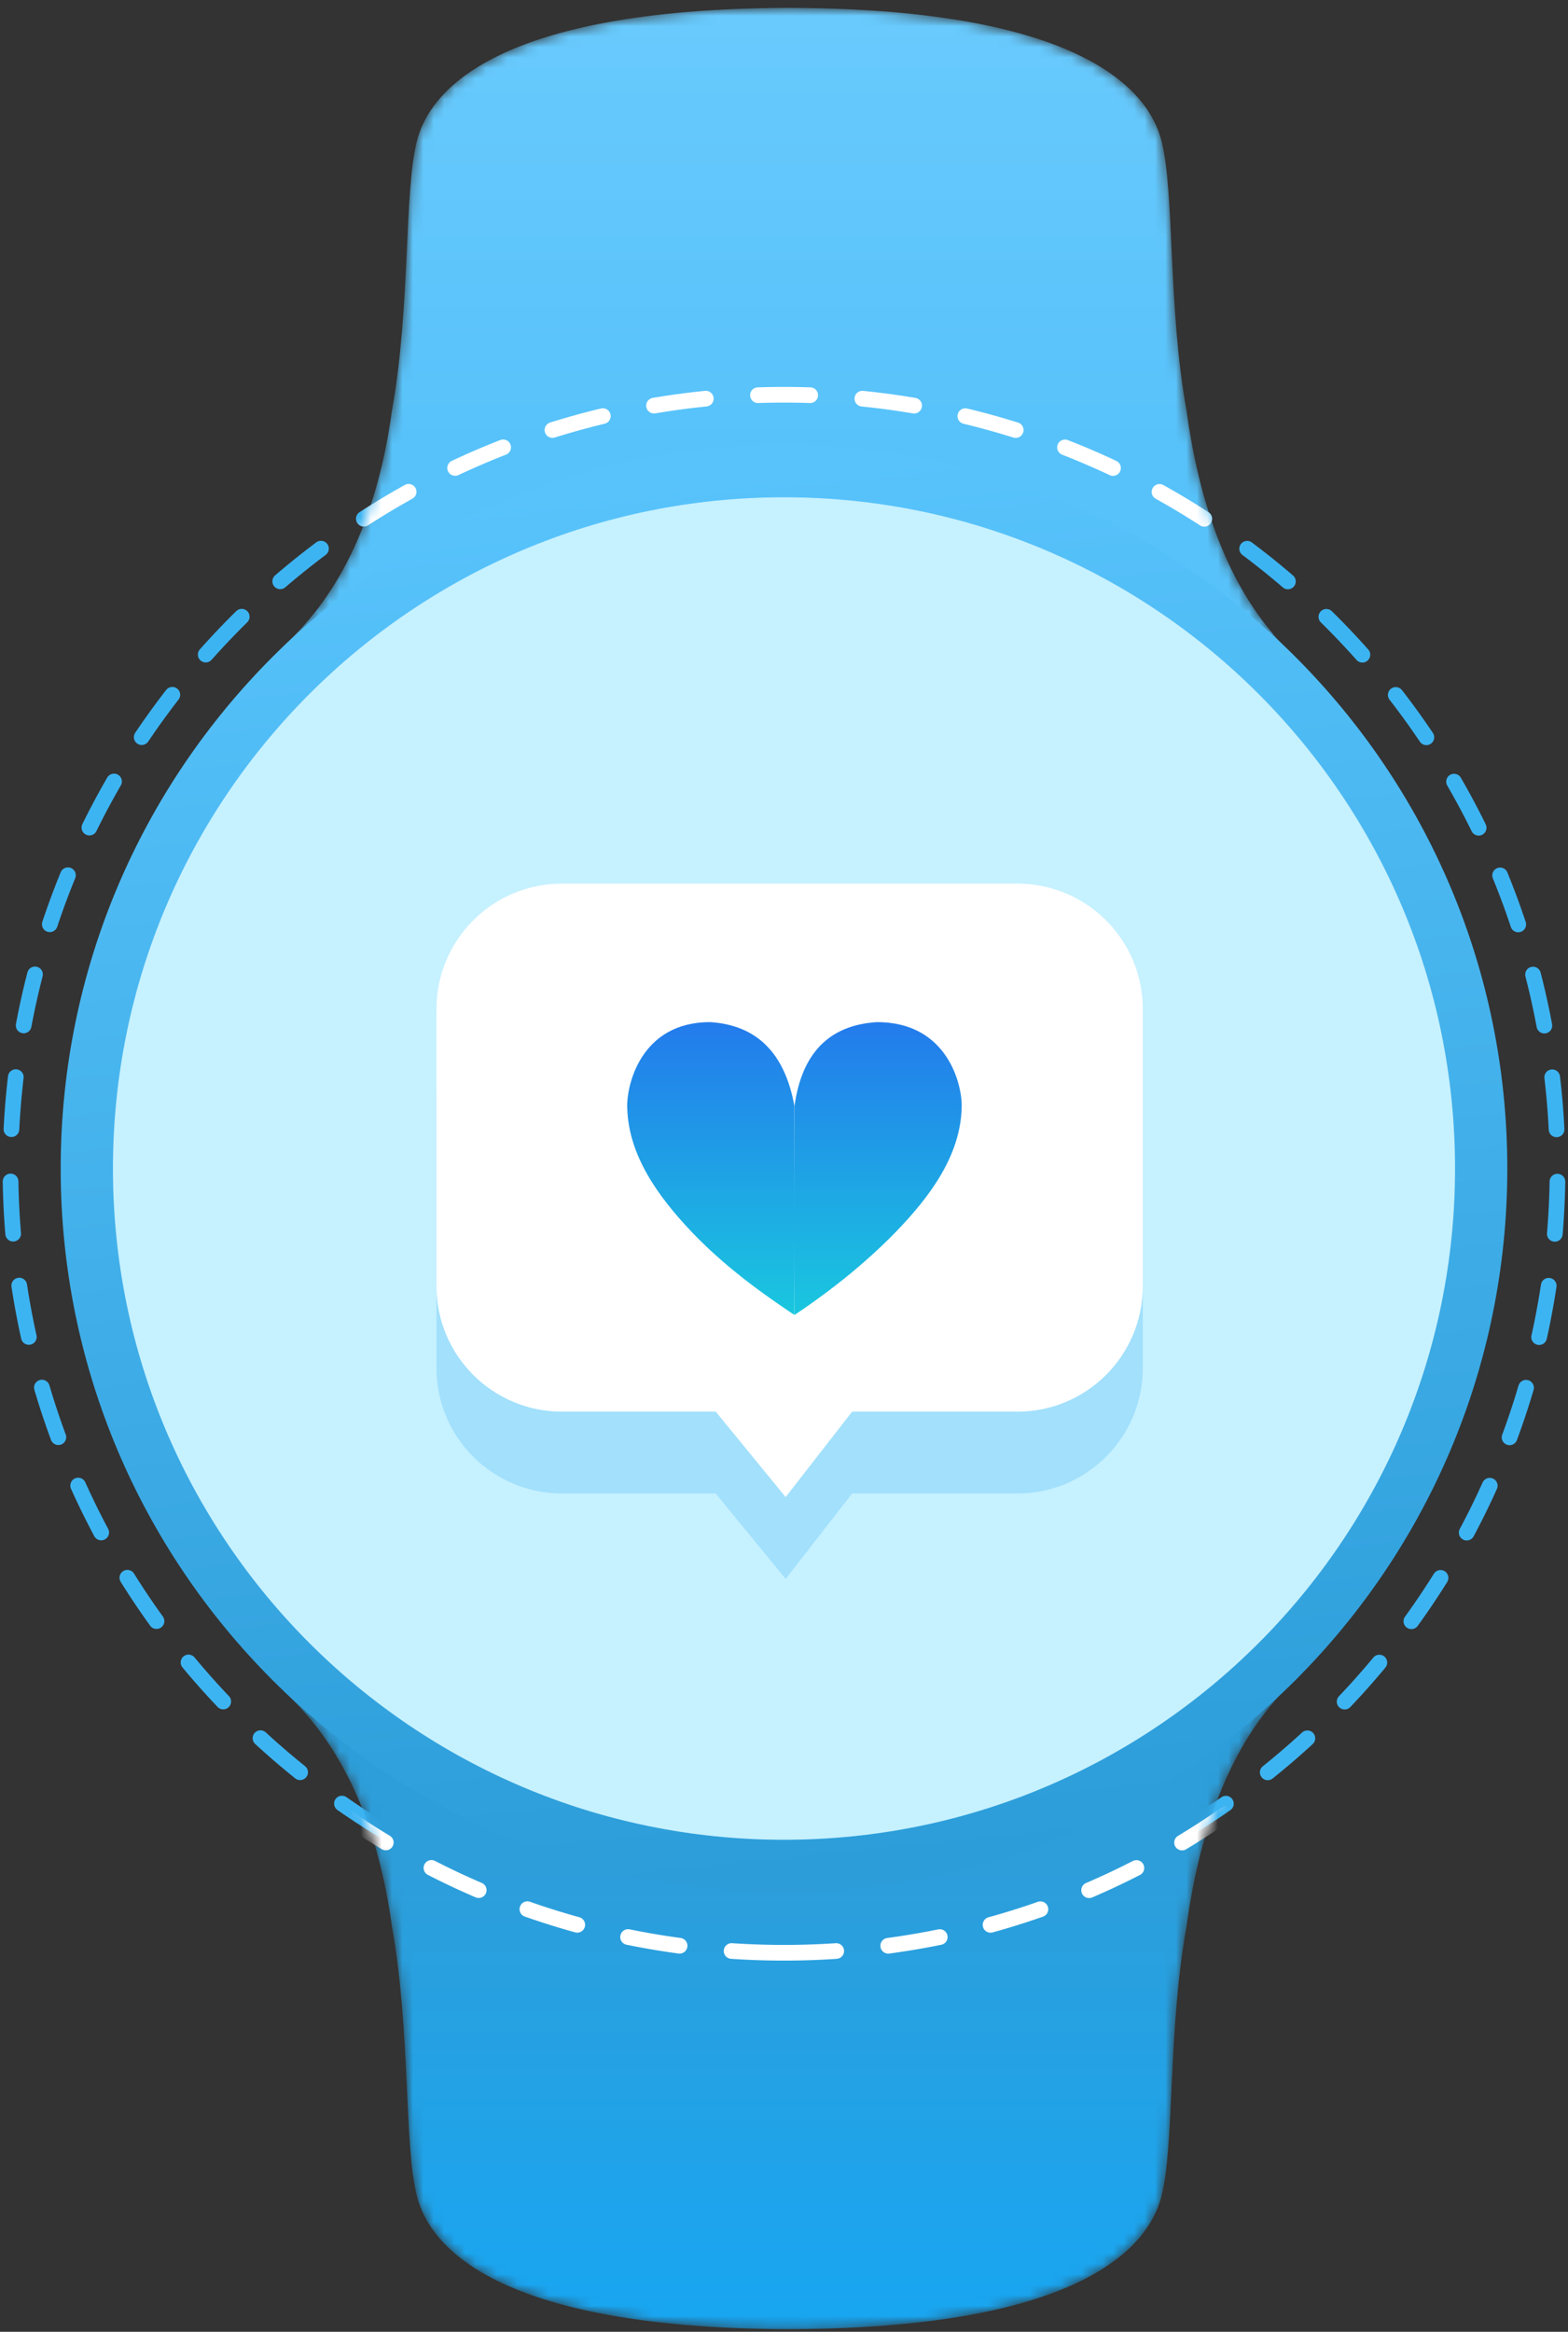
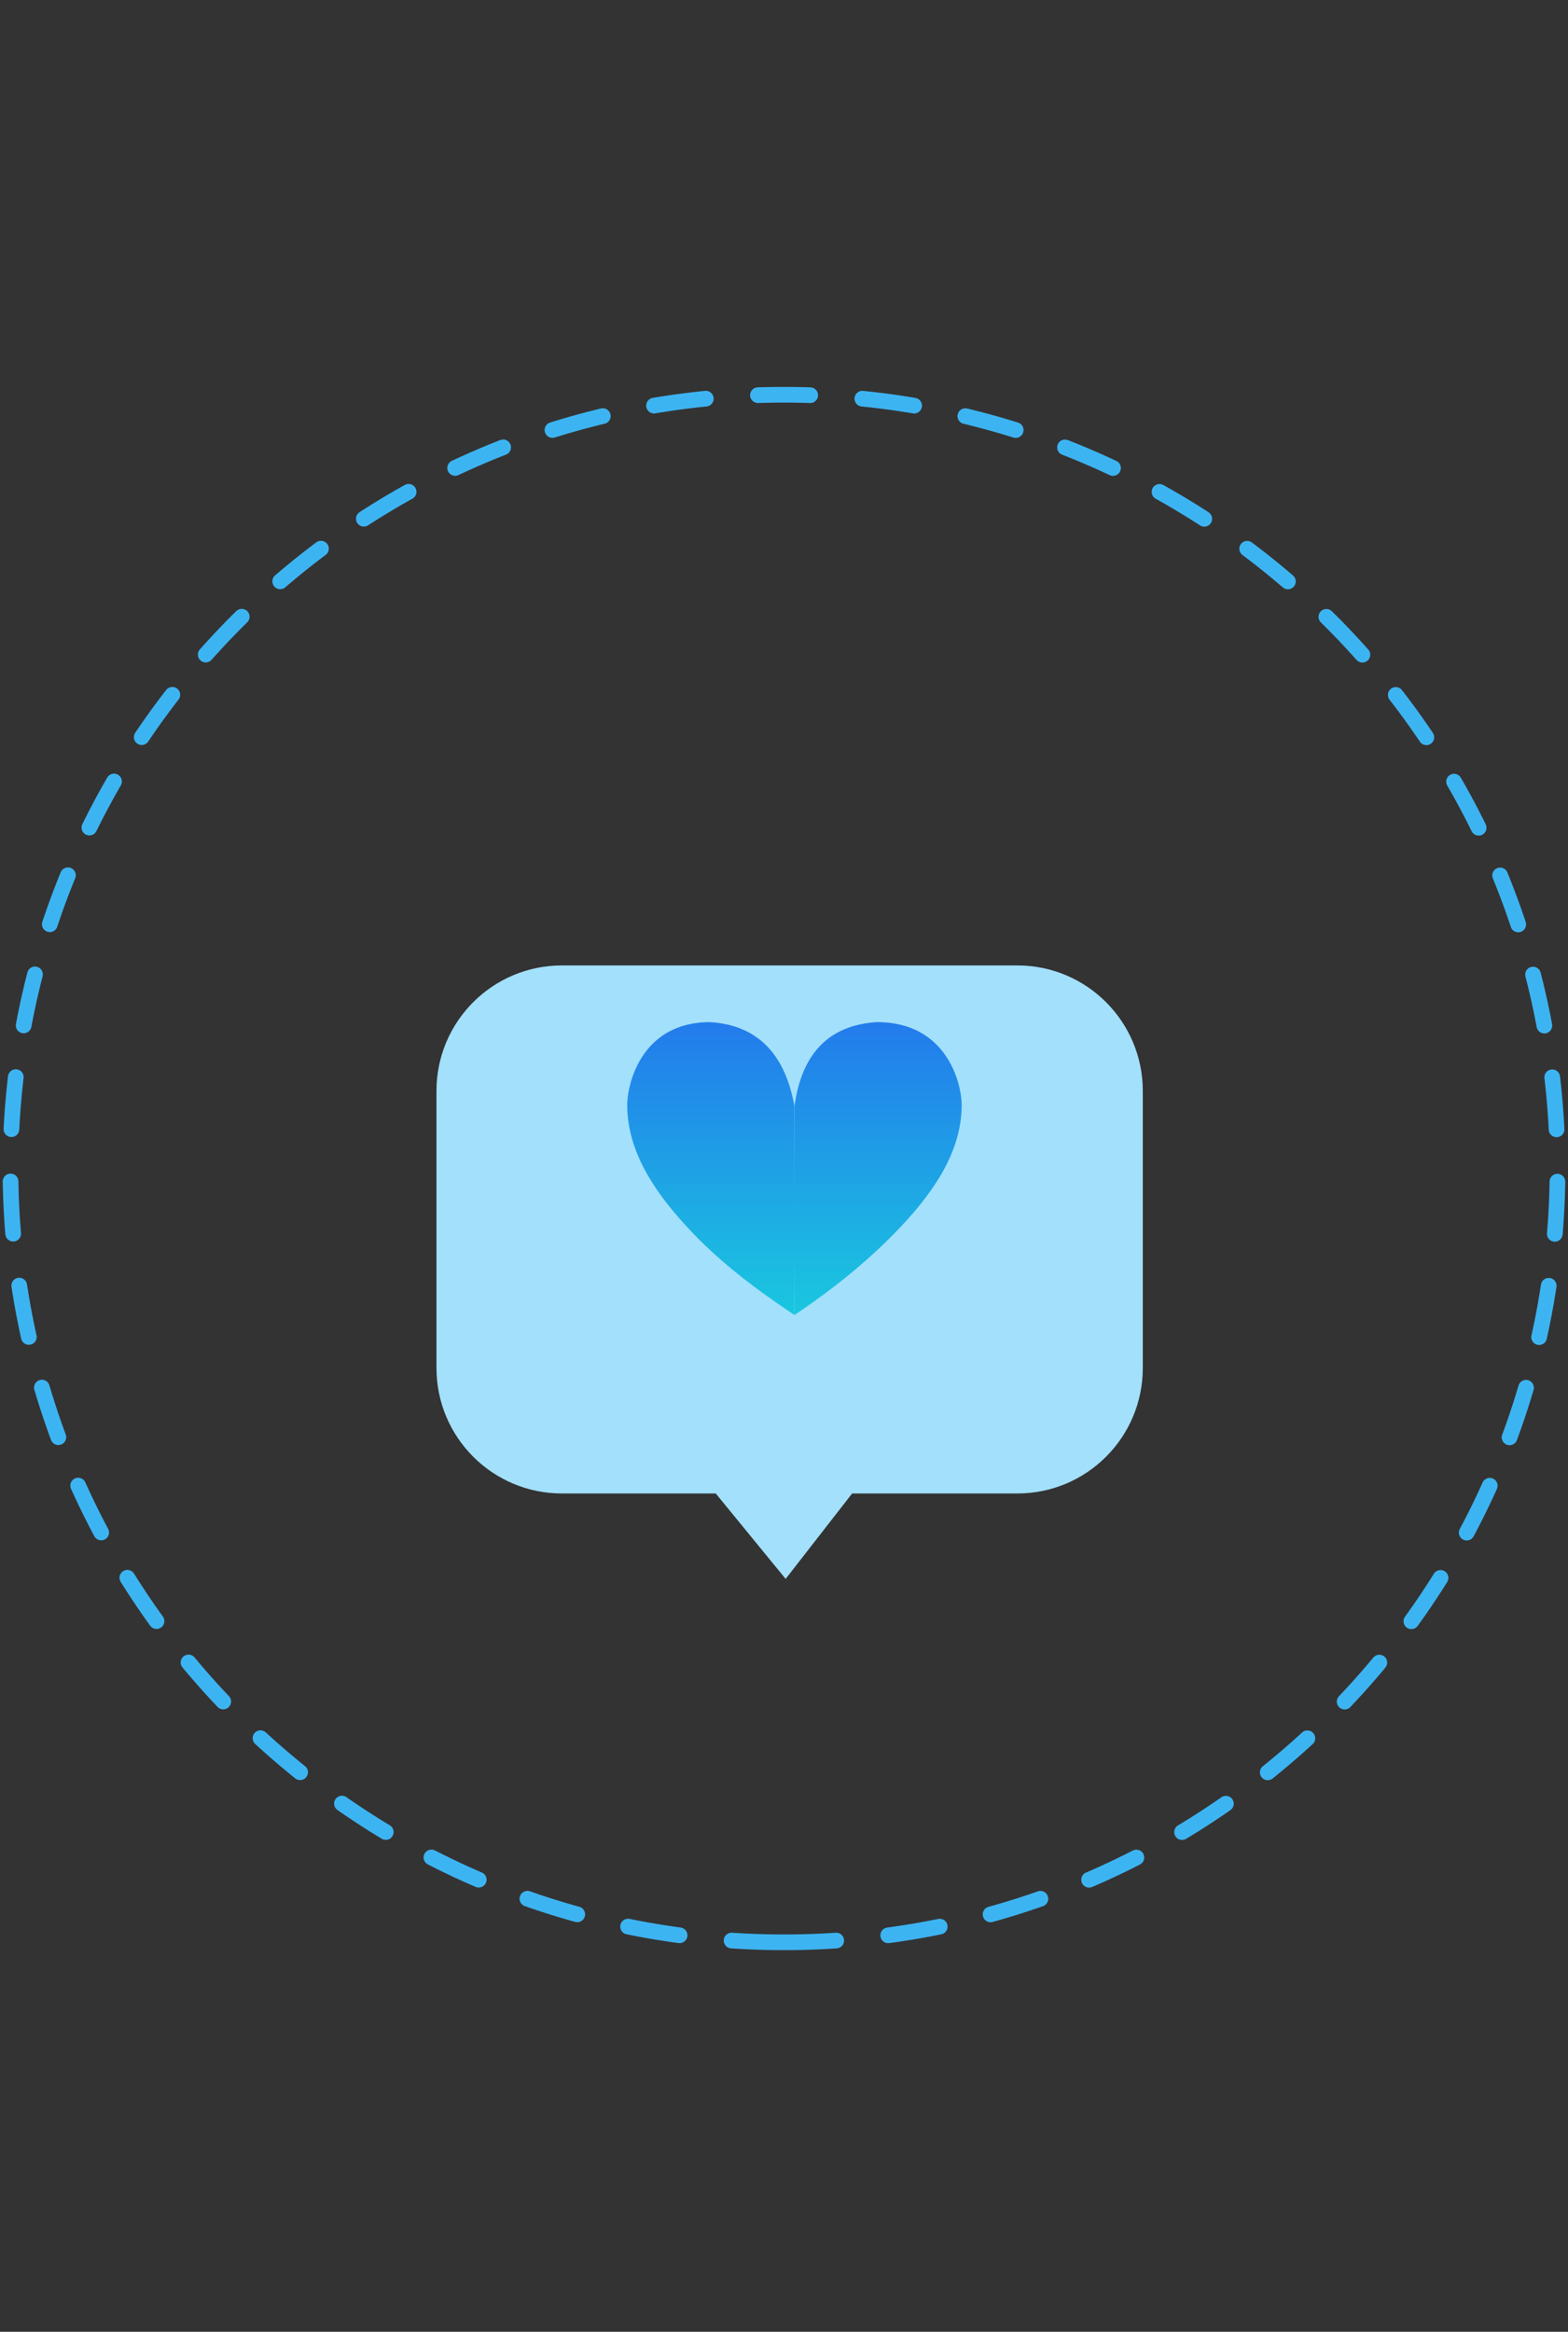
<svg xmlns="http://www.w3.org/2000/svg" width="150" height="223" viewBox="0 0 150 223" fill="none">
  <rect x="0" y="0" width="150" height="223" fill="#333333" stroke="none" />
  <path fill-rule="evenodd" clip-rule="evenodd" d="M75 185.752C115.869 185.752 149 152.621 149 111.752C149 70.883 115.869 37.752 75 37.752C34.131 37.752 1 70.883 1 111.752C1 152.621 34.131 185.752 75 185.752Z" stroke="#3DB4F2" stroke-width="1.5" stroke-linecap="round" stroke-linejoin="round" stroke-dasharray="5 5" />
  <mask id="mask0_1123_83917" style="mask-type:alpha" maskUnits="userSpaceOnUse" x="27" y="0" width="96" height="62">
    <path d="M122.797 61.752C117.972 56.718 114.876 49.231 113.508 39.289C111.696 29.206 112.374 18.476 111.119 13.495C109.879 8.572 103.387 0.936 75.999 0.755C75.832 0.752 75.665 0.752 75.498 0.753L75 0.752C47.613 0.936 41.121 8.572 39.881 13.495C38.626 18.476 39.304 29.206 37.492 39.289C36.124 49.231 32.68 56.718 27.158 61.752H122.797Z" fill="white" />
  </mask>
  <g mask="url(#mask0_1123_83917)">
-     <path d="M122.797 61.752C117.972 56.718 114.876 49.231 113.508 39.289C111.696 29.206 112.374 18.476 111.119 13.495C109.879 8.572 103.387 0.936 75.999 0.755C75.832 0.752 75.665 0.752 75.498 0.753L75 0.752C47.613 0.936 41.121 8.572 39.881 13.495C38.626 18.476 39.304 29.206 37.492 39.289C36.124 49.231 32.68 56.718 27.158 61.752H122.797Z" fill="url(#paint0_linear_1123_83917)" />
-     <path fill-rule="evenodd" clip-rule="evenodd" d="M75 185.752C115.869 185.752 149 152.621 149 111.752C149 70.883 115.869 37.752 75 37.752C34.131 37.752 1 70.883 1 111.752C1 152.621 34.131 185.752 75 185.752Z" stroke="white" stroke-width="1.5" stroke-linecap="round" stroke-linejoin="round" stroke-dasharray="5 5" />
-   </g>
+     </g>
  <mask id="mask1_1123_83917" style="mask-type:alpha" maskUnits="userSpaceOnUse" x="27" y="161" width="96" height="62">
-     <path d="M122.766 161.752C117.961 166.785 114.875 174.273 113.508 184.215C111.695 194.297 112.373 205.027 111.118 210.009C109.878 214.931 103.386 222.567 75.999 222.748C75.831 222.752 75.664 222.751 75.498 222.751L74.999 222.752C47.612 222.567 41.12 214.931 39.88 210.009C38.625 205.027 39.303 194.297 37.491 184.215C36.123 174.273 32.679 166.785 27.158 161.752H122.766Z" fill="white" />
-   </mask>
+     </mask>
  <g mask="url(#mask1_1123_83917)">
    <path d="M122.766 161.752C117.961 166.785 114.875 174.273 113.508 184.215C111.695 194.297 112.373 205.027 111.118 210.009C109.878 214.931 103.386 222.567 75.999 222.748C75.831 222.752 75.664 222.751 75.498 222.751L74.999 222.752C47.612 222.567 41.12 214.931 39.88 210.009C38.625 205.027 39.303 194.297 37.491 184.215C36.123 174.273 32.679 166.785 27.158 161.752H122.766Z" fill="url(#paint1_linear_1123_83917)" />
    <path fill-rule="evenodd" clip-rule="evenodd" d="M75 186.752C115.869 186.752 149 153.621 149 112.752C149 71.883 115.869 38.752 75 38.752C34.131 38.752 1 71.883 1 112.752C1 153.621 34.131 186.752 75 186.752Z" stroke="white" stroke-width="1.5" stroke-linecap="round" stroke-linejoin="round" stroke-dasharray="5 5" />
  </g>
-   <path d="M74.999 178.447C111.834 178.447 141.694 148.586 141.694 111.752C141.694 74.917 111.834 45.057 74.999 45.057C38.165 45.057 8.305 74.917 8.305 111.752C8.305 148.586 38.165 178.447 74.999 178.447Z" fill="#C6F1FF" stroke="url(#paint2_linear_1123_83917)" stroke-width="5" />
  <path fill-rule="evenodd" clip-rule="evenodd" d="M53.754 92.329H97.323C103.951 92.329 109.323 97.702 109.323 104.329V130.828C109.323 137.456 103.951 142.828 97.323 142.828H81.517L75.157 150.998L68.47 142.828H53.754C47.127 142.828 41.754 137.456 41.754 130.828V104.329C41.754 97.702 47.127 92.329 53.754 92.329Z" fill="#A2E0FC" />
-   <path fill-rule="evenodd" clip-rule="evenodd" d="M53.754 84.505H97.323C103.951 84.505 109.323 89.878 109.323 96.505V123.004C109.323 129.632 103.951 135.004 97.323 135.004H81.517L75.157 143.174L68.47 135.004H53.754C47.127 135.004 41.754 129.632 41.754 123.004V96.505C41.754 89.878 47.127 84.505 53.754 84.505Z" fill="white" />
  <path fill-rule="evenodd" clip-rule="evenodd" d="M83.872 97.752C90.74 97.728 92.081 103.91 91.996 105.917C91.891 110.498 88.966 114.442 85.689 117.822C81.915 121.713 77.722 124.616 76.01 125.752C76.005 124.153 76.002 122.261 76.001 120.077V114.519C76.002 111.886 76.005 108.961 76.01 105.743C76.715 100.702 79.336 98.039 83.872 97.752ZM67.953 97.752C72.391 98.039 75.07 100.703 75.99 105.744C75.994 108.219 75.996 110.521 75.998 112.65L75.999 113.907C75.999 114.113 75.999 114.317 75.999 114.52L76 116.867C76 117.245 76 117.615 76 117.979L75.999 120.078C75.999 120.246 75.999 120.412 75.999 120.576L75.998 121.543C75.996 123.119 75.994 124.522 75.99 125.752C74.315 124.616 69.868 121.713 66.175 117.822C62.968 114.442 60.106 110.498 60.004 105.917C59.92 103.91 61.232 97.728 67.953 97.752Z" fill="url(#paint3_linear_1123_83917)" />
  <defs>
    <linearGradient id="paint0_linear_1123_83917" x1="74.978" y1="42.31" x2="74.978" y2="0.752" gradientUnits="userSpaceOnUse">
      <stop stop-color="#57C2FA" />
      <stop offset="1" stop-color="#69CAFD" />
    </linearGradient>
    <linearGradient id="paint1_linear_1123_83917" x1="74.962" y1="178.566" x2="74.962" y2="222.752" gradientUnits="userSpaceOnUse">
      <stop stop-color="#2D9EDA" />
      <stop offset="1" stop-color="#18A6F2" />
    </linearGradient>
    <linearGradient id="paint2_linear_1123_83917" x1="70.87" y1="45.057" x2="84.602" y2="178.447" gradientUnits="userSpaceOnUse">
      <stop stop-color="#58C3FB" />
      <stop offset="1" stop-color="#2C9DD9" />
    </linearGradient>
    <linearGradient id="paint3_linear_1123_83917" x1="76" y1="97.752" x2="76" y2="125.752" gradientUnits="userSpaceOnUse">
      <stop stop-color="#237BEC" />
      <stop offset="1" stop-color="#1AC7DF" />
    </linearGradient>
  </defs>
</svg>